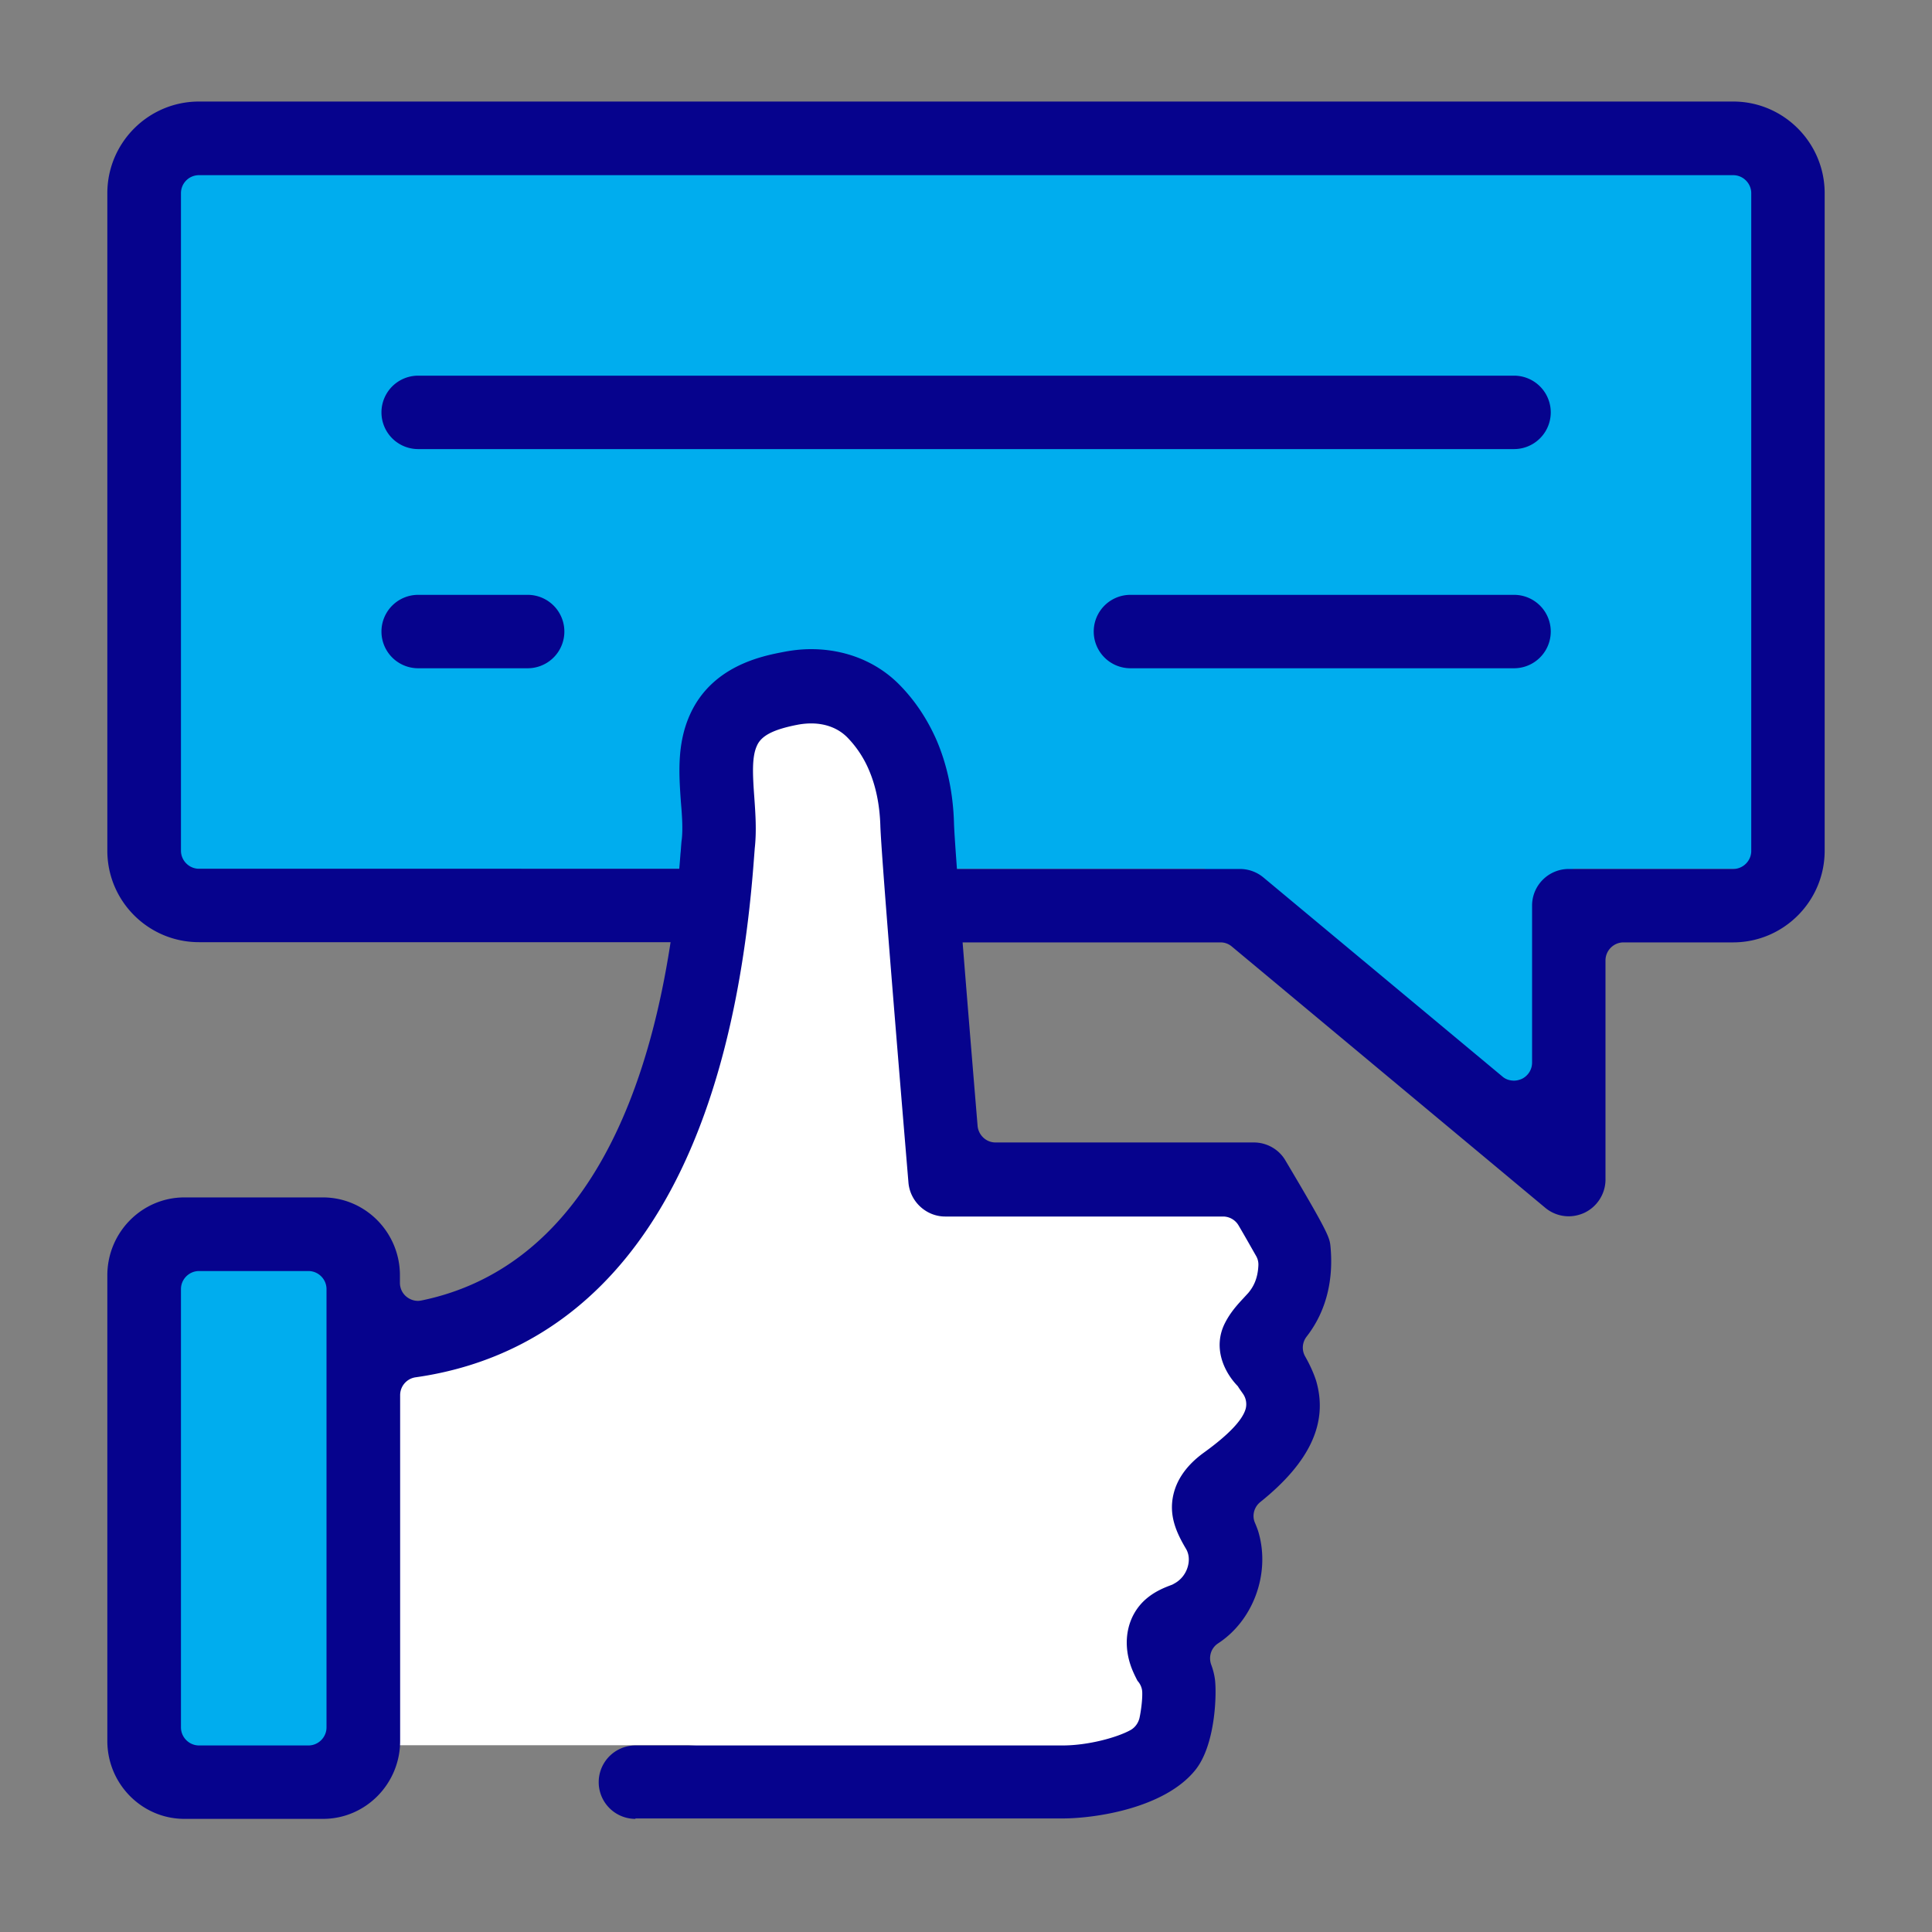
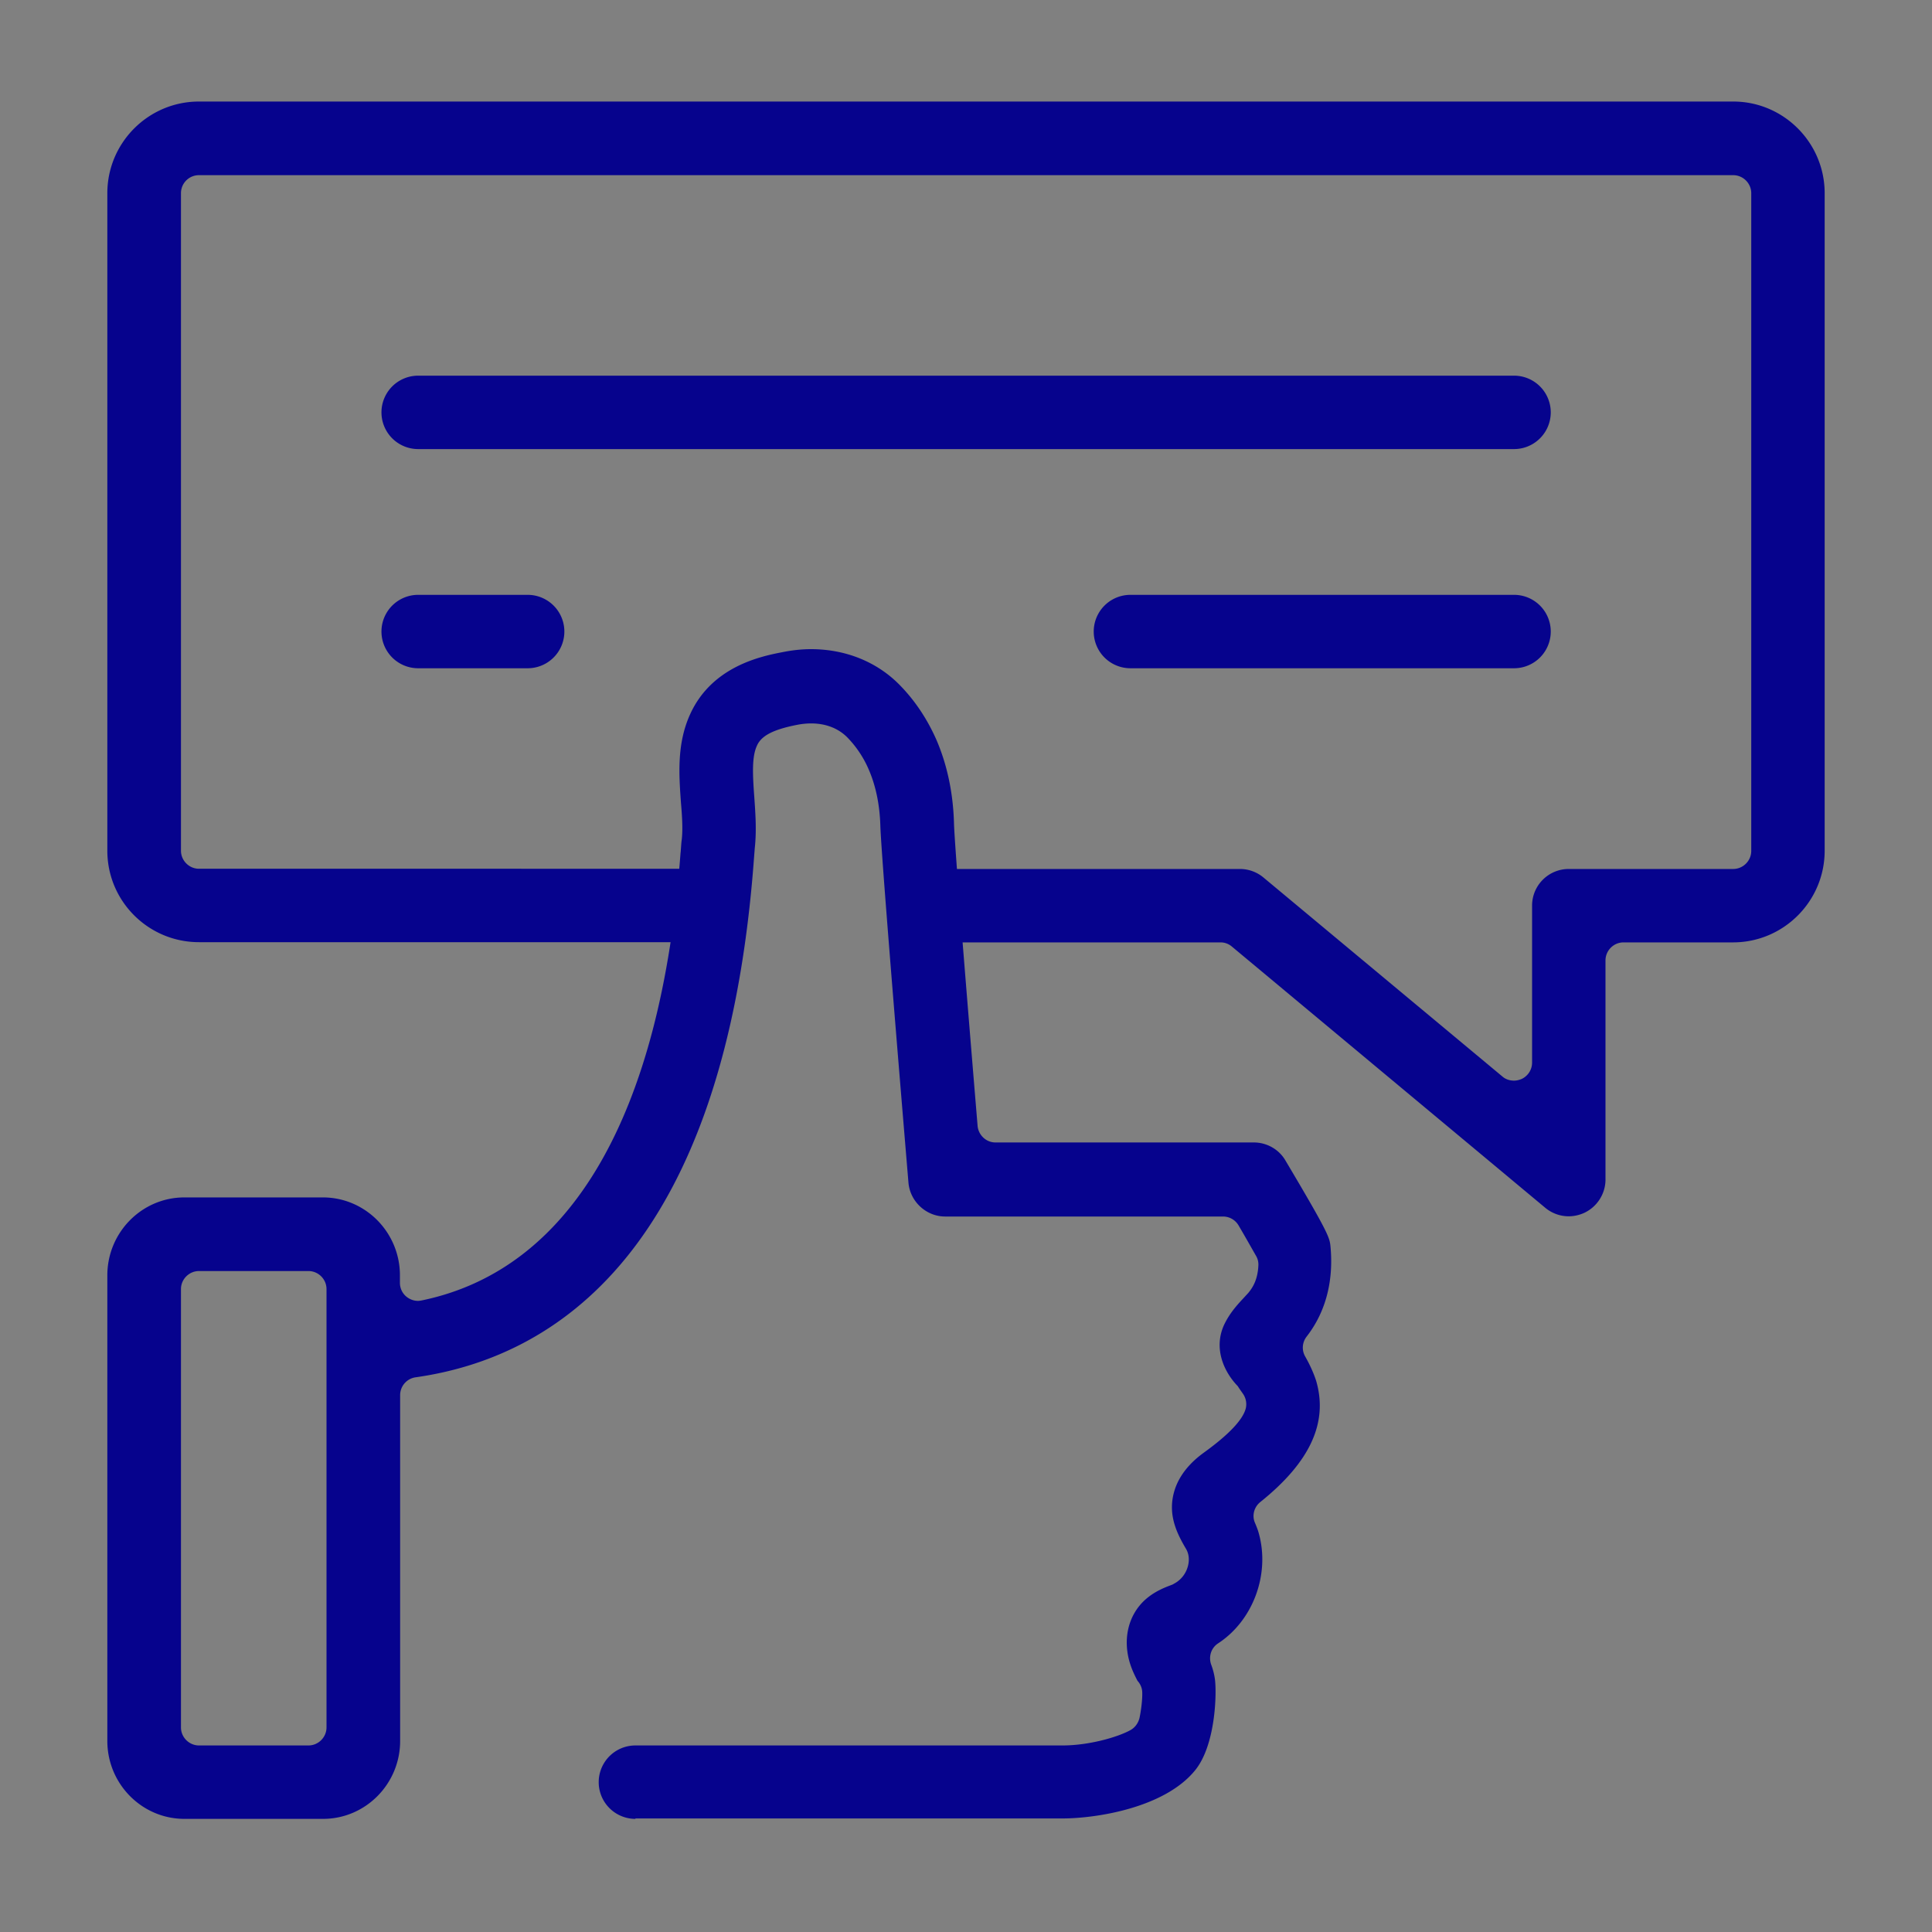
<svg xmlns="http://www.w3.org/2000/svg" version="1.1" id="Vrstva_1" x="0" y="0" viewBox="0 0 90 90" xml:space="preserve">
  <rect x="0" y="0" width="90" height="90" fill="#808080" stroke="none" />
  <style>.st2{fill:#06038d}</style>
-   <path d="M7.45 58.27h9.32v24.85H7.45zM82.3 6.61H7.37v33.86h48.75l17.16 13.86V40.47h9.02z" fill="#00adee" />
-   <path fill="#fff" d="M32.07 81.3H16.43V62.1l10.32-2.54 5.74-10.06 1.02-15.05 5.23-2.56 3.18 2.22.57 9.43 2.95 11.25h12.67l1.76 3.92-2.72 14.88-4.26 9.09z" />
  <path class="st2" d="M73.08 56.66c-.4 0-.79-.14-1.1-.4l-14.6-12.17a.81.81 0 00-.54-.19H43.5a1.71 1.71 0 110-3.42h14.26c.4 0 .79.14 1.1.4l11.13 9.27c.15.13.34.19.54.19.12 0 .24-.03.36-.08.29-.14.48-.43.48-.76v-7.31c0-.95.77-1.71 1.71-1.71h7.66c.46 0 .84-.38.84-.84V9c0-.46-.38-.84-.84-.84H9.27c-.47 0-.84.38-.84.84v30.63c0 .46.38.84.84.84H31.8a1.71 1.71 0 110 3.42H9.27C6.91 43.89 5 41.98 5 39.63V9c0-2.35 1.91-4.27 4.27-4.27h71.47C83.09 4.73 85 6.65 85 9v30.63c0 2.35-1.91 4.27-4.27 4.27h-5.1c-.46 0-.84.38-.84.84v10.21c0 .66-.39 1.27-.99 1.55-.22.1-.47.16-.72.16z" />
  <path class="st2" d="M19.48 20.92a1.71 1.71 0 110-3.42h51.05a1.71 1.71 0 110 3.42H19.48zm33.18 10.21a1.71 1.71 0 110-3.42h17.87a1.71 1.71 0 110 3.42H52.66zm-33.18 0a1.71 1.71 0 110-3.42h5.1a1.71 1.71 0 110 3.42h-5.1zm10.12 53.6a1.71 1.71 0 110-3.42h19.9c1.19 0 2.54-.37 3.17-.72.21-.12.35-.32.41-.55.08-.37.14-.88.13-1.19 0-.21-.09-.41-.22-.55-.12-.23-.23-.46-.31-.69-.41-1.17-.15-2.36.68-3.1.43-.38.9-.56 1.22-.68.03-.01.07-.03.1-.05.58-.3.78-.94.67-1.38a.917.917 0 00-.09-.23c-.45-.76-.9-1.66-.53-2.79.32-.97 1.13-1.55 1.39-1.74 1.13-.82 1.77-1.5 1.91-2.02a.85.85 0 00-.14-.71c-.04-.06-.13-.18-.2-.29-.02-.04-.05-.07-.08-.1-.63-.68-1.11-1.79-.54-2.9.25-.49.58-.85.85-1.14l.23-.25c.2-.24.44-.61.47-1.28a.793.793 0 00-.11-.45c-.19-.33-.48-.85-.81-1.41a.84.84 0 00-.72-.42H44.03c-.88 0-1.63-.69-1.71-1.57-.05-.61-1.26-14.99-1.31-16.64-.03-.97-.21-1.85-.54-2.61a4.91 4.91 0 00-.99-1.49c-.42-.43-1.01-.66-1.69-.66-.29 0-.53.04-.68.07-1.11.22-1.65.51-1.85.97-.24.52-.2 1.33-.12 2.42.05.72.11 1.54.02 2.35l-.04.52c-1.36 18.3-9.32 23.22-15.76 24.13a.84.84 0 00-.72.83V81.1c0 2-1.61 3.63-3.59 3.63H8.59C6.61 84.73 5 83.1 5 81.1V59.41c0-2 1.61-3.63 3.59-3.63h6.45c1.98 0 3.59 1.63 3.59 3.63v.35c0 .25.11.49.31.65.15.12.34.19.53.19.06 0 .11-.01.17-.02 6.98-1.44 11.15-8.64 12.06-20.82l.01-.09c.02-.26.03-.45.05-.57.05-.47.02-1.03-.04-1.72-.09-1.28-.2-2.73.43-4.11 1.02-2.24 3.32-2.7 4.3-2.89.45-.09.89-.14 1.33-.14 1.62 0 3.1.6 4.16 1.7.7.72 1.26 1.57 1.68 2.52.5 1.16.78 2.47.82 3.88.03 1.21.85 11.1 1.1 14.11.04.43.4.77.83.77h12.04c.6 0 1.17.32 1.47.84 2.04 3.43 2.06 3.6 2.1 4.02.15 1.61-.23 3.05-1.11 4.18-.21.27-.24.63-.07.93.24.42.41.82.51 1.13.57 1.95-.28 3.79-2.6 5.65-.3.24-.4.65-.24.99.07.17.13.32.17.47.53 1.91-.27 4.06-1.89 5.12-.33.21-.46.62-.33.99.09.24.15.48.18.72.08.68.02 3.05-.93 4.21-1.44 1.77-4.66 2.24-6.17 2.24H29.6zM9.27 59.21c-.46 0-.84.38-.84.84v20.42c0 .46.38.84.84.84h5.1c.46 0 .84-.38.84-.84V60.05c0-.46-.38-.84-.84-.84h-5.1z" />
</svg>